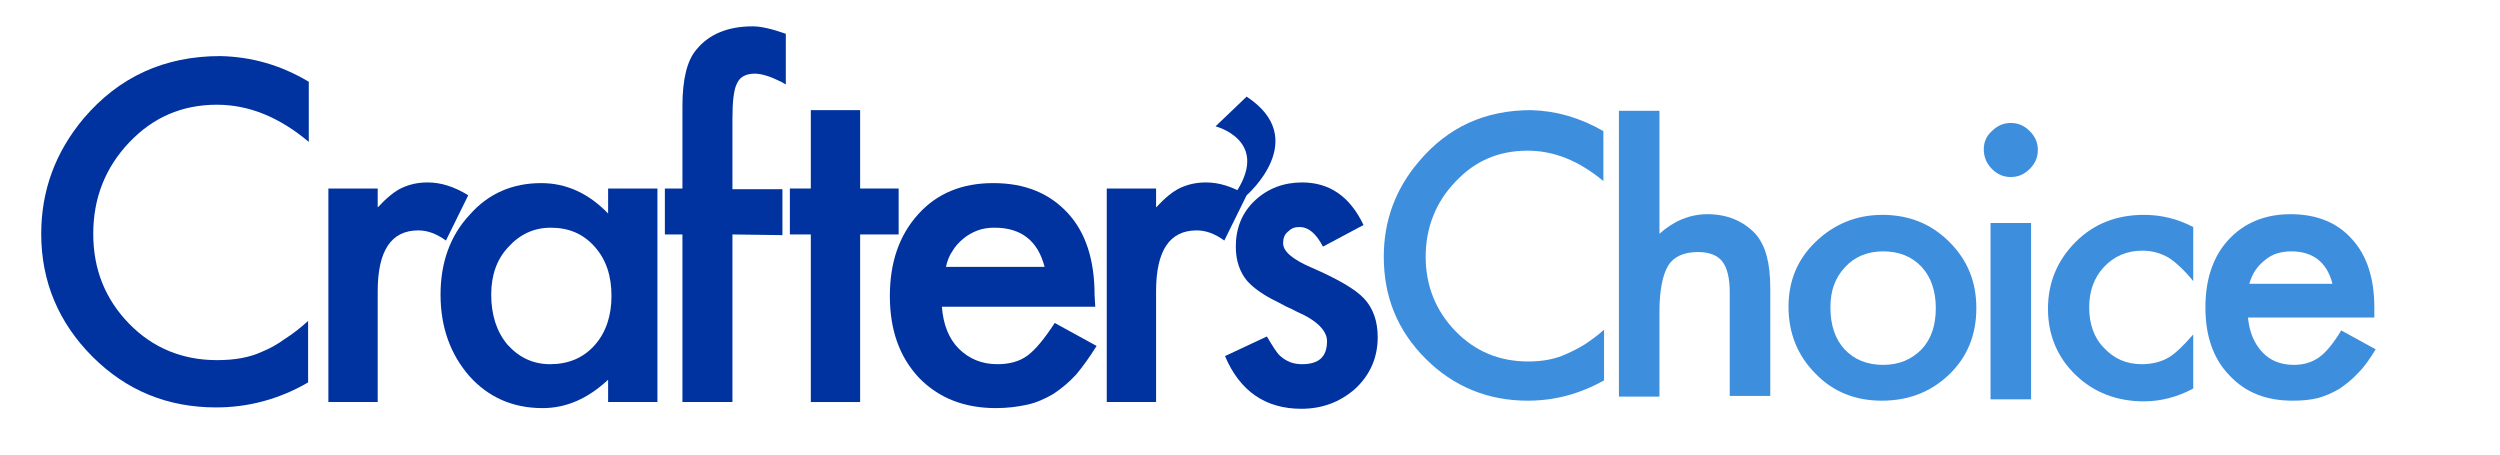
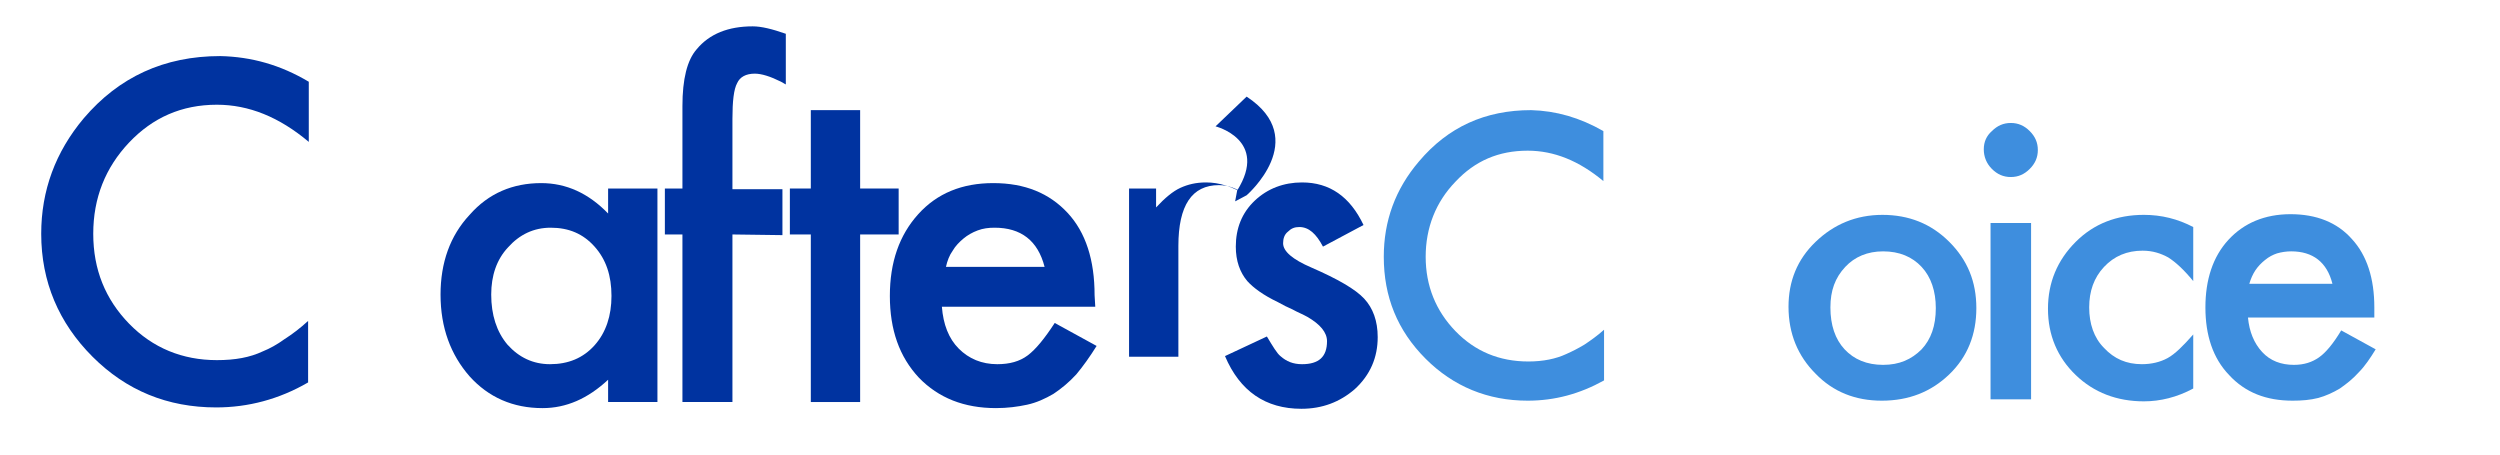
<svg xmlns="http://www.w3.org/2000/svg" version="1.1" id="Layer_2" x="0px" y="0px" viewBox="0 0 370 67.3" style="enable-background:new 0 0 370 67.3;" xml:space="preserve">
  <style type="text/css">
	.st0{fill:#0033A0;}
	.st1{fill:#3E8EDE;}
</style>
  <path class="st0" d="M45.7,12.1V21c-4.4-3.7-8.9-5.5-13.6-5.5c-5.2,0-9.5,1.9-13,5.6s-5.3,8.2-5.3,13.5s1.8,9.7,5.3,13.3  s7.9,5.4,13,5.4c2.7,0,4.9-0.4,6.8-1.3c1-0.4,2.1-1,3.2-1.8c1.1-0.7,2.3-1.6,3.5-2.7v9.1c-4.3,2.5-8.9,3.7-13.6,3.7  c-7.2,0-13.3-2.5-18.3-7.5S6.1,41.7,6.1,34.6c0-6.4,2.1-12.1,6.3-17.1c5.2-6.1,11.9-9.2,20.2-9.2C37.2,8.4,41.5,9.6,45.7,12.1z" />
-   <path class="st0" d="M48.6,27.9h7.3v2.8c1.3-1.4,2.5-2.4,3.6-2.9s2.3-0.8,3.8-0.8c1.9,0,3.9,0.6,6,1.9L66,35.6  c-1.4-1-2.7-1.5-4.1-1.5c-4,0-6,3-6,9v16.4h-7.3C48.6,59.5,48.6,27.9,48.6,27.9z" />
  <path class="st0" d="M90,27.9h7.3v31.6H90v-3.3c-3,2.8-6.2,4.2-9.7,4.2c-4.4,0-8-1.6-10.8-4.7c-2.8-3.2-4.3-7.2-4.3-12.1  c0-4.7,1.4-8.7,4.3-11.8c2.8-3.2,6.4-4.7,10.6-4.7c3.7,0,7,1.5,9.9,4.5V27.9z M72.7,43.6c0,3,0.8,5.5,2.4,7.4  c1.7,1.9,3.8,2.9,6.3,2.9c2.7,0,4.9-0.9,6.6-2.8c1.7-1.9,2.5-4.4,2.5-7.3c0-3-0.8-5.4-2.5-7.3c-1.7-1.9-3.8-2.8-6.5-2.8  c-2.5,0-4.6,1-6.3,2.9C73.5,38.4,72.7,40.8,72.7,43.6z" />
  <path class="st0" d="M108.4,34.7v24.8H101V34.7h-2.6v-6.8h2.6V15.7c0-4,0.7-6.8,2.1-8.4c1.9-2.3,4.7-3.4,8.3-3.4  c1.3,0,2.9,0.4,4.9,1.1v7.5l-0.7-0.4c-1.6-0.8-2.9-1.2-3.9-1.2c-1.3,0-2.2,0.5-2.6,1.4c-0.5,0.9-0.7,2.7-0.7,5.3V28h7.4v6.8  L108.4,34.7z" />
  <path class="st0" d="M127.3,34.7v24.8H120V34.7h-3.1v-6.8h3.1V16.3h7.3v11.6h5.7v6.8H127.3z" />
  <path class="st0" d="M162.1,45.4h-22.7c0.2,2.6,1,4.7,2.5,6.2s3.4,2.3,5.7,2.3c1.8,0,3.3-0.4,4.5-1.3c1.2-0.9,2.5-2.5,4-4.8l6.2,3.4  c-1,1.6-2,3-3,4.2c-1.1,1.2-2.2,2.1-3.4,2.9c-1.2,0.7-2.5,1.3-3.9,1.6s-2.9,0.5-4.6,0.5c-4.7,0-8.5-1.5-11.4-4.5  c-2.9-3.1-4.3-7.1-4.3-12.1s1.4-9,4.2-12.1s6.5-4.6,11.1-4.6c4.7,0,8.3,1.5,11,4.4s4,7,4,12.2L162.1,45.4z M154.6,39.5  c-1-3.9-3.5-5.8-7.4-5.8c-0.9,0-1.7,0.1-2.5,0.4c-0.8,0.3-1.5,0.7-2.1,1.2s-1.2,1.1-1.6,1.8c-0.5,0.7-0.8,1.5-1,2.4  C140,39.5,154.6,39.5,154.6,39.5z" />
-   <path class="st0" d="M163.8,27.9h7.3v2.8c1.3-1.4,2.5-2.4,3.6-2.9s2.3-0.8,3.8-0.8c1.9,0,3.9,0.6,6,1.9l-3.3,6.7  c-1.4-1-2.7-1.5-4.1-1.5c-4,0-6,3-6,9v16.4h-7.3V27.9z" />
+   <path class="st0" d="M163.8,27.9h7.3v2.8c1.3-1.4,2.5-2.4,3.6-2.9s2.3-0.8,3.8-0.8c1.9,0,3.9,0.6,6,1.9c-1.4-1-2.7-1.5-4.1-1.5c-4,0-6,3-6,9v16.4h-7.3V27.9z" />
  <path class="st0" d="M201.8,33.3l-6,3.2c-1-1.9-2.1-2.9-3.5-2.9c-0.7,0-1.2,0.2-1.7,0.7c-0.5,0.4-0.7,1-0.7,1.7  c0,1.2,1.4,2.4,4.2,3.6c3.9,1.7,6.5,3.2,7.8,4.6c1.3,1.4,2,3.3,2,5.7c0,3-1.1,5.6-3.4,7.7c-2.2,1.9-4.8,2.9-7.9,2.9  c-5.3,0-9.1-2.6-11.3-7.8l6.2-2.9c0.9,1.5,1.5,2.5,2,2.9c0.9,0.8,1.9,1.2,3.2,1.2c2.5,0,3.7-1.1,3.7-3.4c0-1.3-1-2.5-2.9-3.6  c-0.7-0.4-1.5-0.7-2.2-1.1c-0.7-0.3-1.5-0.7-2.2-1.1c-2.1-1-3.6-2.1-4.5-3.1c-1.1-1.3-1.7-3-1.7-5.1c0-2.7,0.9-5,2.8-6.8  c1.9-1.8,4.3-2.7,7-2.7C196.8,27,199.8,29.1,201.8,33.3z" />
  <path class="st1" d="M237.3,19.4v7.4c-3.6-3-7.3-4.5-11.2-4.5c-4.3,0-7.8,1.5-10.7,4.6c-2.9,3-4.4,6.8-4.4,11.1s1.5,8,4.4,11  s6.5,4.5,10.8,4.5c2.2,0,4.1-0.4,5.6-1.1c0.9-0.4,1.7-0.8,2.7-1.4c0.9-0.6,1.9-1.3,2.9-2.2v7.5c-3.6,2-7.3,3-11.3,3  c-5.9,0-11-2.1-15.1-6.2c-4.2-4.2-6.2-9.2-6.2-15.1c0-5.3,1.7-10,5.2-14.1c4.3-5.1,9.8-7.6,16.6-7.6  C230.3,16.4,233.8,17.4,237.3,19.4z" />
-   <path class="st1" d="M239.6,16.4h6v18.2c2.1-1.9,4.5-2.9,7.1-2.9c2.9,0,5.3,1,7.1,2.9c1.5,1.7,2.2,4.3,2.2,8v16h-6V43.2  c0-2.1-0.4-3.6-1.1-4.5c-0.7-0.9-1.9-1.4-3.6-1.4c-2.1,0-3.6,0.7-4.4,2c-0.8,1.3-1.3,3.6-1.3,6.8v12.6h-6L239.6,16.4L239.6,16.4z" />
  <path class="st1" d="M264.7,45.4c0-3.8,1.3-7,4-9.6s6-4,9.9-4s7.2,1.3,9.9,4c2.7,2.7,4,5.9,4,9.8s-1.3,7.2-4,9.8s-6,3.9-10,3.9  c-3.9,0-7.2-1.3-9.8-4C266.1,52.7,264.7,49.4,264.7,45.4z M270.9,45.5c0,2.6,0.7,4.7,2.1,6.2s3.3,2.3,5.7,2.3c2.4,0,4.2-0.8,5.7-2.3  c1.4-1.5,2.1-3.5,2.1-6.1c0-2.5-0.7-4.6-2.1-6.1s-3.3-2.3-5.7-2.3c-2.3,0-4.2,0.8-5.6,2.3C271.6,41.1,270.9,43,270.9,45.5z" />
  <path class="st1" d="M293.6,22.1c0-1.1,0.4-2,1.2-2.7c0.8-0.8,1.7-1.2,2.8-1.2c1.1,0,2,0.4,2.8,1.2c0.8,0.8,1.2,1.7,1.2,2.8  c0,1.1-0.4,2-1.2,2.8c-0.8,0.8-1.7,1.2-2.8,1.2c-1.1,0-2-0.4-2.8-1.2C294,24.2,293.6,23.2,293.6,22.1z M300.6,33v26.1h-6V33H300.6z" />
  <path class="st1" d="M324.6,33.6v8c-1.4-1.7-2.6-2.8-3.7-3.5c-1.1-0.6-2.3-1-3.8-1c-2.3,0-4.2,0.8-5.7,2.4c-1.5,1.6-2.2,3.6-2.2,6  s0.7,4.5,2.2,6c1.5,1.6,3.3,2.4,5.6,2.4c1.4,0,2.7-0.3,3.8-0.9c1.1-0.6,2.3-1.8,3.8-3.5v8c-2.4,1.3-4.9,1.9-7.3,1.9  c-4,0-7.4-1.3-10.1-3.9c-2.7-2.6-4.1-5.9-4.1-9.8s1.4-7.2,4.1-9.9c2.7-2.7,6.1-4,10.1-4C319.9,31.8,322.3,32.4,324.6,33.6z" />
  <path class="st1" d="M351.4,47h-18.7c0.2,2.1,0.9,3.8,2.1,5.1s2.8,1.9,4.7,1.9c1.5,0,2.7-0.4,3.7-1.1c1-0.7,2.1-2,3.3-4l5.1,2.8  c-0.8,1.3-1.6,2.5-2.5,3.4c-0.9,1-1.8,1.7-2.8,2.4c-1,0.6-2.1,1.1-3.2,1.4c-1.2,0.3-2.4,0.4-3.8,0.4c-3.9,0-7-1.2-9.4-3.8  c-2.4-2.5-3.5-5.9-3.5-10s1.1-7.5,3.4-10s5.4-3.8,9.2-3.8c3.8,0,6.9,1.2,9.1,3.7c2.2,2.4,3.3,5.8,3.3,10.1L351.4,47z M345.2,42  c-0.8-3.2-2.9-4.8-6.1-4.8c-0.7,0-1.4,0.1-2.1,0.3c-0.6,0.2-1.2,0.5-1.8,1c-0.5,0.4-1,0.9-1.4,1.5s-0.7,1.3-0.9,2H345.2z" />
  <path class="st0" d="M184.5,28.9c0,0,9.6-8.3,0-14.6l-4.6,4.4c0,0,7.9,2,3.2,9.5l-0.3,1.6L184.5,28.9z" />
</svg>